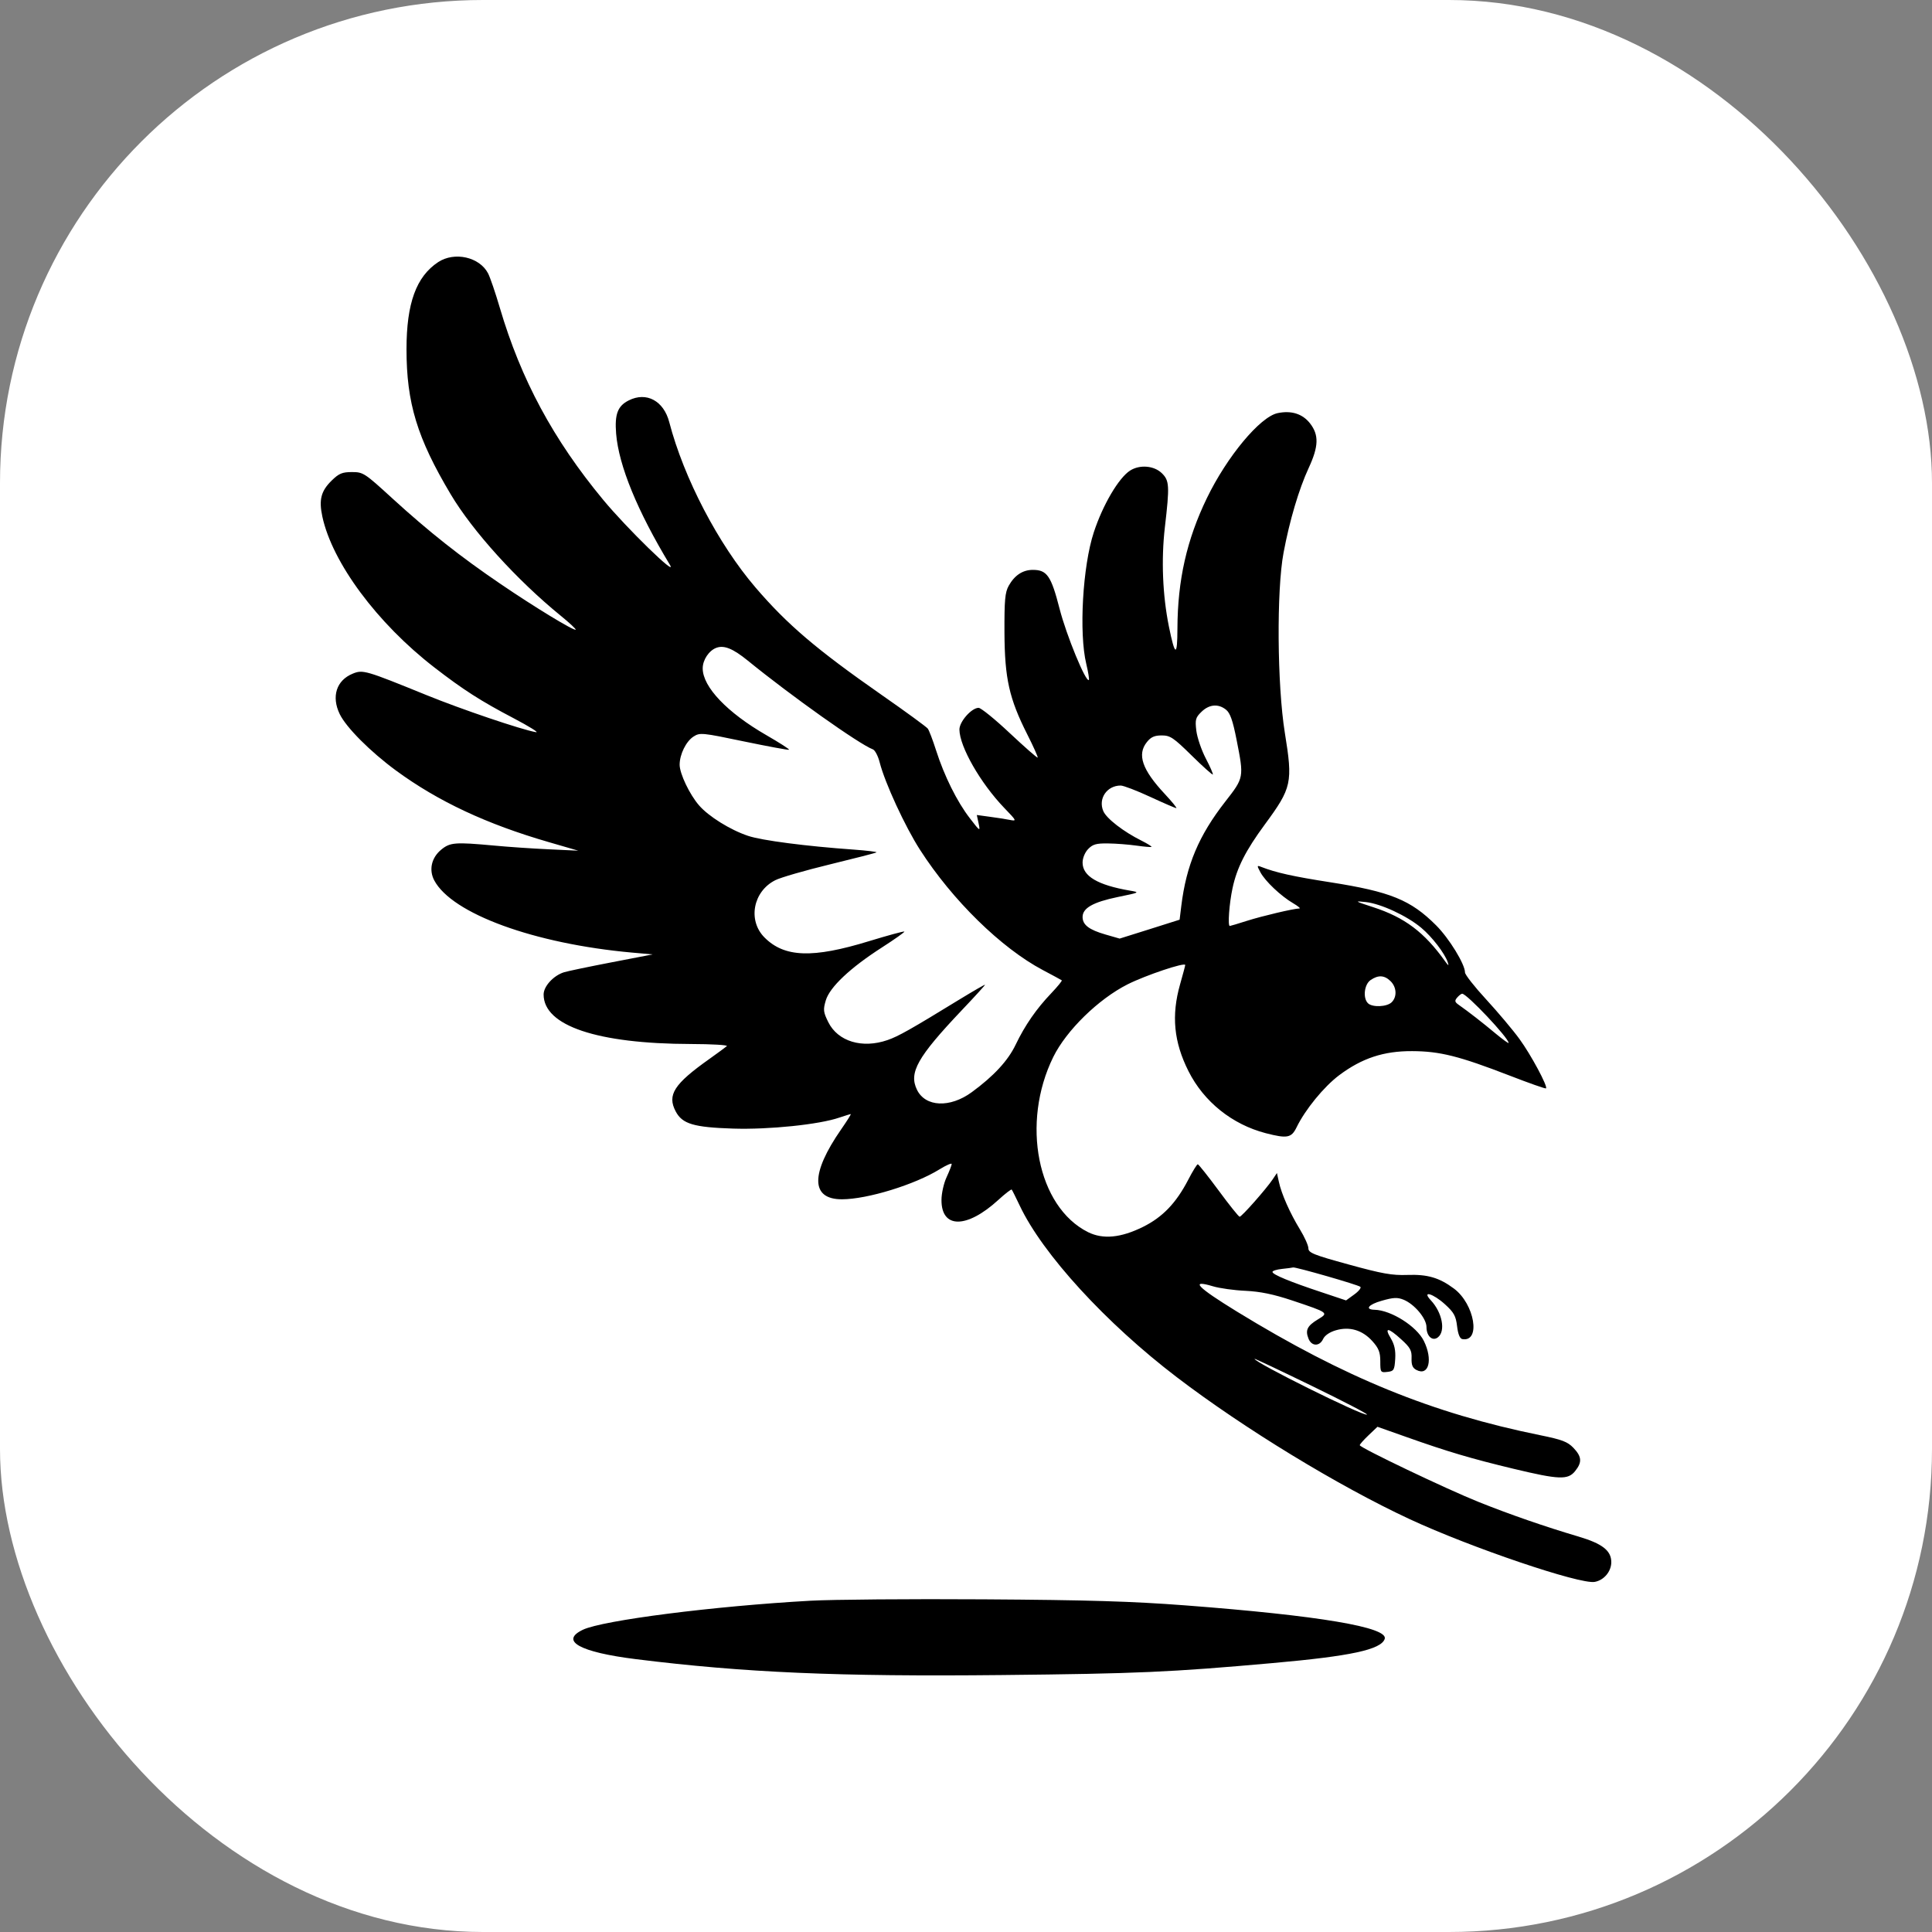
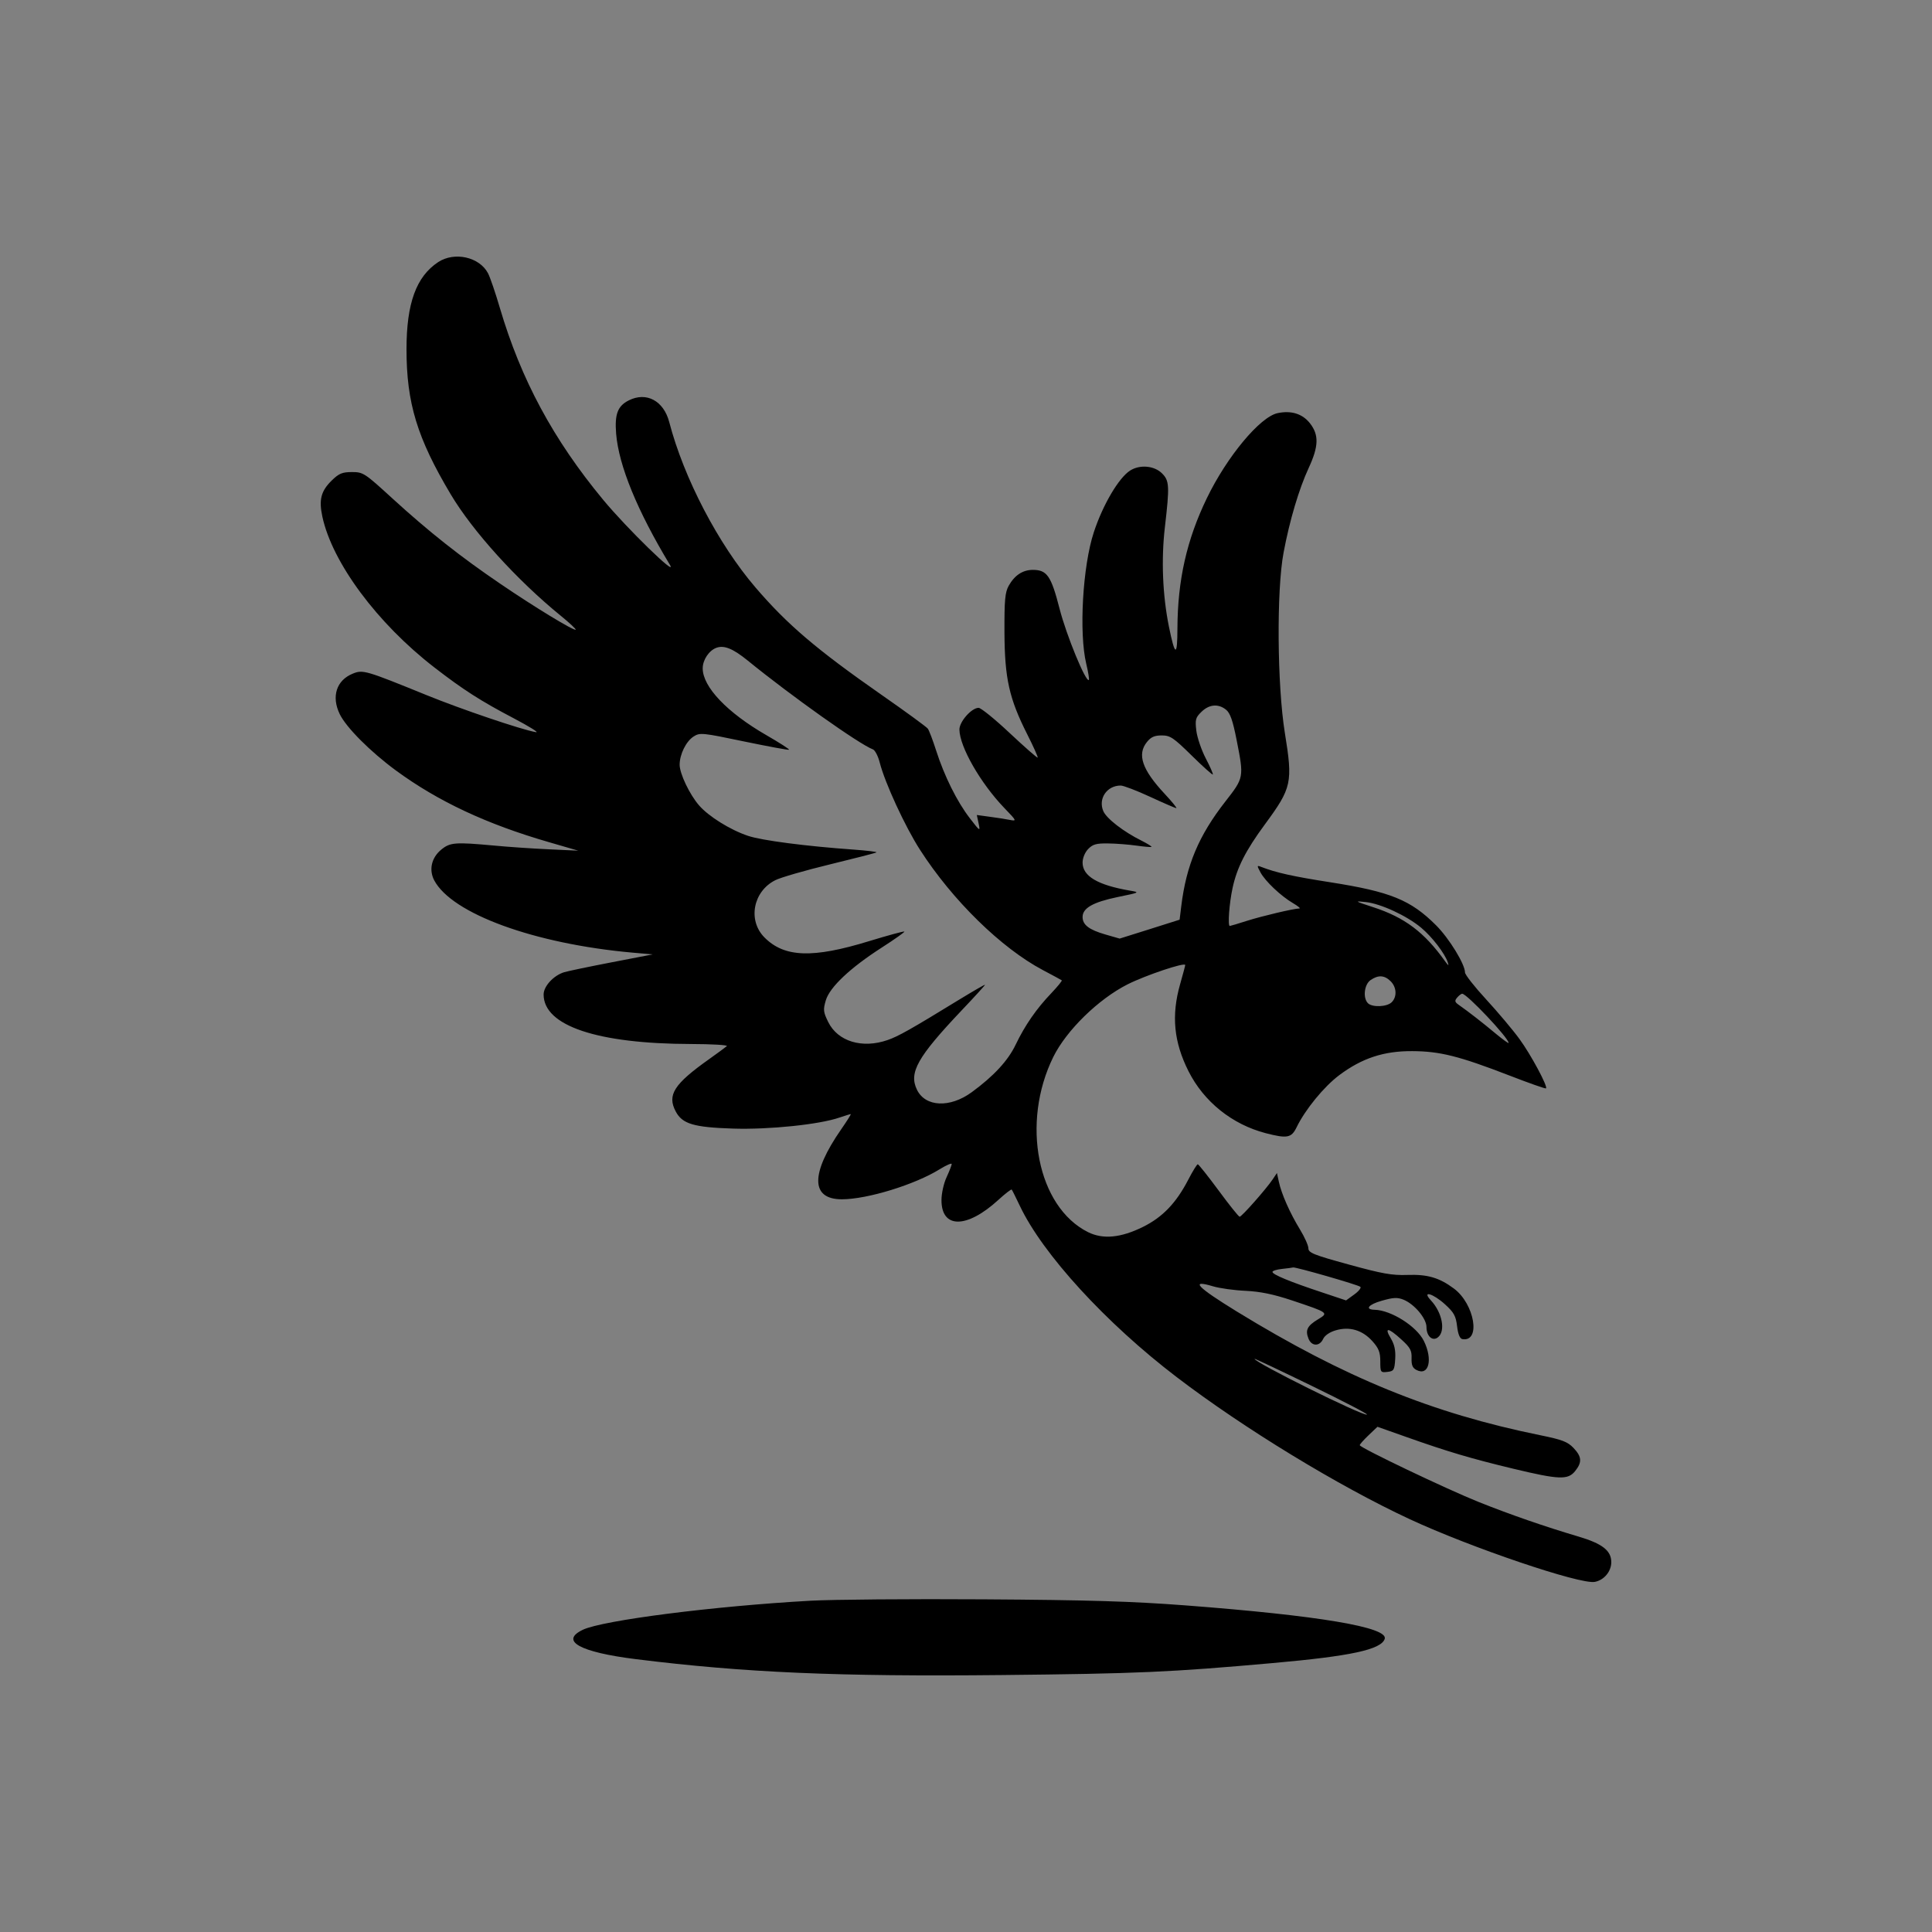
<svg xmlns="http://www.w3.org/2000/svg" width="32" height="32" viewBox="0 0 32 32" fill="none">
  <rect x="0" y="0" width="32" height="32" fill="#808080" stroke="none" />
-   <rect width="32" height="32" rx="8" fill="white" />
  <path fill-rule="evenodd" clip-rule="evenodd" d="M7.258 4.341C6.894 4.581 6.733 5.023 6.733 5.784C6.733 6.675 6.909 7.254 7.465 8.187C7.829 8.799 8.561 9.607 9.288 10.199C9.433 10.317 9.544 10.421 9.535 10.429C9.509 10.454 8.856 10.057 8.292 9.673C7.628 9.222 7.108 8.811 6.503 8.259C6.039 7.834 6.016 7.819 5.83 7.819C5.668 7.819 5.614 7.842 5.495 7.958C5.317 8.132 5.279 8.276 5.339 8.556C5.503 9.319 6.247 10.322 7.192 11.053C7.67 11.423 7.961 11.61 8.505 11.895C8.767 12.033 8.935 12.137 8.876 12.127C8.632 12.084 7.643 11.749 7.059 11.511C6.054 11.102 6.01 11.089 5.842 11.158C5.572 11.268 5.486 11.537 5.627 11.828C5.735 12.05 6.132 12.448 6.557 12.761C7.255 13.273 8.06 13.65 9.089 13.948L9.578 14.09L9.089 14.067C8.82 14.055 8.411 14.027 8.181 14.005C7.538 13.946 7.455 13.952 7.308 14.073C7.146 14.206 7.101 14.407 7.192 14.581C7.485 15.134 8.849 15.632 10.47 15.778L10.81 15.808L10.13 15.939C9.756 16.011 9.402 16.085 9.344 16.103C9.168 16.157 9.004 16.336 9.004 16.472C9.004 16.99 9.891 17.288 11.444 17.292C11.792 17.293 12.06 17.309 12.039 17.327C12.018 17.346 11.887 17.441 11.749 17.54C11.163 17.955 11.047 18.136 11.192 18.409C11.301 18.616 11.49 18.672 12.141 18.693C12.734 18.712 13.571 18.626 13.905 18.51C13.998 18.479 14.081 18.453 14.091 18.453C14.1 18.453 14.03 18.565 13.934 18.703C13.421 19.441 13.426 19.866 13.947 19.864C14.367 19.863 15.153 19.621 15.563 19.367C15.673 19.299 15.763 19.26 15.763 19.28C15.763 19.299 15.725 19.397 15.679 19.497C15.632 19.596 15.594 19.767 15.594 19.875C15.591 20.353 16.012 20.353 16.535 19.875C16.648 19.771 16.749 19.694 16.757 19.703C16.765 19.712 16.825 19.832 16.89 19.969C17.268 20.77 18.318 21.916 19.492 22.811C20.603 23.659 22.172 24.615 23.351 25.163C24.357 25.631 26.17 26.246 26.414 26.201C26.567 26.173 26.688 26.029 26.688 25.874C26.688 25.683 26.539 25.567 26.144 25.45C25.586 25.285 25.01 25.085 24.49 24.877C23.963 24.666 22.522 23.978 22.522 23.937C22.522 23.922 22.588 23.848 22.669 23.771L22.815 23.632L23.296 23.802C23.978 24.044 24.37 24.16 25.07 24.328C25.825 24.509 25.97 24.514 26.089 24.366C26.207 24.219 26.2 24.127 26.061 23.981C25.963 23.879 25.872 23.845 25.508 23.771C23.72 23.408 22.271 22.817 20.486 21.723C19.825 21.317 19.703 21.189 20.09 21.305C20.2 21.338 20.443 21.372 20.63 21.38C20.875 21.392 21.091 21.436 21.403 21.54C22.009 21.743 22.01 21.744 21.829 21.853C21.652 21.96 21.617 22.031 21.672 22.17C21.722 22.301 21.856 22.305 21.915 22.178C21.942 22.119 22.024 22.063 22.125 22.034C22.353 21.967 22.566 22.03 22.731 22.214C22.836 22.331 22.862 22.397 22.862 22.548C22.862 22.729 22.866 22.736 22.979 22.723C23.086 22.711 23.097 22.694 23.109 22.51C23.118 22.366 23.097 22.27 23.036 22.167C22.922 21.979 22.993 21.986 23.21 22.185C23.358 22.319 23.385 22.369 23.38 22.495C23.376 22.608 23.396 22.658 23.461 22.691C23.666 22.798 23.736 22.518 23.583 22.209C23.463 21.967 23.042 21.701 22.769 21.694C22.6 21.69 22.664 21.607 22.884 21.545C23.079 21.489 23.145 21.486 23.247 21.527C23.427 21.6 23.627 21.838 23.627 21.98C23.627 22.133 23.728 22.222 23.818 22.149C23.947 22.045 23.888 21.739 23.699 21.537C23.542 21.368 23.737 21.424 23.934 21.604C24.082 21.738 24.114 21.798 24.134 21.967C24.15 22.101 24.18 22.173 24.222 22.18C24.531 22.232 24.425 21.599 24.082 21.343C23.839 21.162 23.644 21.105 23.311 21.117C23.057 21.126 22.894 21.097 22.338 20.944C21.758 20.785 21.671 20.75 21.671 20.676C21.671 20.63 21.608 20.489 21.531 20.363C21.366 20.093 21.225 19.776 21.182 19.574L21.15 19.429L21.081 19.532C20.972 19.694 20.564 20.156 20.532 20.153C20.516 20.152 20.359 19.956 20.184 19.718C20.008 19.48 19.853 19.285 19.839 19.284C19.825 19.284 19.753 19.4 19.679 19.544C19.479 19.928 19.256 20.16 18.932 20.321C18.563 20.503 18.27 20.531 18.021 20.408C17.183 19.989 16.907 18.601 17.446 17.506C17.663 17.066 18.193 16.548 18.676 16.304C18.976 16.153 19.631 15.933 19.631 15.984C19.631 15.995 19.593 16.138 19.546 16.303C19.399 16.82 19.442 17.259 19.685 17.742C19.94 18.249 20.408 18.624 20.964 18.769C21.321 18.861 21.39 18.848 21.476 18.671C21.619 18.377 21.928 17.999 22.181 17.809C22.557 17.527 22.919 17.407 23.392 17.41C23.85 17.412 24.168 17.492 25.001 17.814C25.326 17.94 25.598 18.036 25.607 18.027C25.639 17.995 25.358 17.47 25.167 17.209C25.058 17.059 24.81 16.765 24.617 16.555C24.423 16.345 24.265 16.143 24.265 16.107C24.265 15.97 24.002 15.542 23.787 15.327C23.365 14.905 23.029 14.769 22.033 14.613C21.423 14.518 21.133 14.454 20.891 14.359C20.817 14.33 20.816 14.335 20.877 14.449C20.956 14.596 21.216 14.842 21.416 14.959C21.498 15.007 21.546 15.047 21.523 15.047C21.426 15.049 20.909 15.171 20.656 15.251C20.507 15.299 20.378 15.337 20.369 15.337C20.333 15.337 20.36 14.963 20.415 14.709C20.488 14.37 20.632 14.087 20.95 13.655C21.397 13.047 21.415 12.965 21.281 12.138C21.154 11.351 21.142 9.776 21.26 9.153C21.36 8.619 21.516 8.096 21.675 7.753C21.842 7.393 21.848 7.205 21.698 7.012C21.573 6.853 21.388 6.795 21.16 6.843C20.869 6.906 20.323 7.562 19.99 8.25C19.656 8.939 19.505 9.611 19.502 10.408C19.501 10.886 19.462 10.877 19.36 10.374C19.256 9.857 19.232 9.269 19.294 8.733C19.374 8.046 19.369 7.96 19.244 7.838C19.115 7.712 18.878 7.692 18.718 7.794C18.529 7.915 18.266 8.362 18.117 8.816C17.932 9.377 17.869 10.485 17.992 10.996C18.025 11.133 18.044 11.253 18.035 11.262C17.986 11.309 17.661 10.518 17.55 10.083C17.41 9.538 17.342 9.439 17.107 9.439C16.94 9.439 16.805 9.528 16.708 9.701C16.646 9.812 16.635 9.939 16.637 10.478C16.641 11.238 16.715 11.569 17.013 12.16C17.117 12.365 17.195 12.54 17.187 12.548C17.178 12.556 16.971 12.373 16.725 12.143C16.48 11.912 16.247 11.724 16.209 11.724C16.092 11.724 15.89 11.953 15.891 12.084C15.894 12.368 16.239 12.97 16.632 13.38C16.844 13.6 16.845 13.603 16.719 13.579C16.649 13.565 16.499 13.542 16.385 13.527L16.179 13.499L16.209 13.639C16.238 13.775 16.233 13.773 16.064 13.553C15.852 13.28 15.64 12.852 15.505 12.43C15.45 12.258 15.388 12.095 15.367 12.068C15.346 12.04 15.002 11.788 14.601 11.509C13.525 10.758 13.041 10.346 12.513 9.73C11.897 9.011 11.327 7.92 11.085 6.992C10.993 6.638 10.706 6.484 10.414 6.632C10.23 6.724 10.179 6.861 10.205 7.183C10.248 7.711 10.556 8.462 11.096 9.356C11.23 9.577 10.379 8.748 9.991 8.279C9.165 7.282 8.628 6.284 8.279 5.099C8.205 4.847 8.117 4.59 8.083 4.526C7.941 4.256 7.528 4.164 7.258 4.341ZM11.867 10.729C11.743 10.774 11.639 10.929 11.639 11.07C11.639 11.378 12.045 11.803 12.694 12.177C12.909 12.301 13.078 12.409 13.069 12.418C13.06 12.426 12.726 12.364 12.325 12.281C11.627 12.135 11.593 12.132 11.488 12.199C11.363 12.279 11.257 12.495 11.257 12.667C11.258 12.815 11.421 13.158 11.578 13.339C11.736 13.522 12.094 13.745 12.389 13.844C12.617 13.921 13.351 14.016 14.139 14.072C14.357 14.088 14.527 14.108 14.517 14.118C14.508 14.127 14.162 14.216 13.75 14.316C13.338 14.416 12.928 14.534 12.841 14.579C12.473 14.764 12.382 15.244 12.661 15.526C12.991 15.859 13.458 15.876 14.396 15.588C14.708 15.493 14.97 15.421 14.979 15.43C14.987 15.438 14.82 15.556 14.609 15.692C14.082 16.03 13.743 16.35 13.678 16.569C13.632 16.724 13.636 16.762 13.719 16.93C13.878 17.25 14.28 17.372 14.7 17.227C14.878 17.166 15.085 17.049 15.901 16.549C16.129 16.41 16.315 16.303 16.315 16.311C16.315 16.32 16.141 16.511 15.928 16.735C15.194 17.51 15.05 17.767 15.188 18.05C15.327 18.336 15.734 18.354 16.094 18.091C16.46 17.823 16.696 17.568 16.823 17.302C16.976 16.983 17.166 16.708 17.415 16.448C17.518 16.339 17.596 16.244 17.586 16.237C17.577 16.23 17.435 16.153 17.272 16.067C16.583 15.702 15.775 14.911 15.238 14.075C14.991 13.691 14.657 12.967 14.571 12.63C14.544 12.523 14.493 12.425 14.458 12.412C14.233 12.328 13.103 11.526 12.386 10.942C12.142 10.744 11.995 10.683 11.867 10.729ZM19.9 11.79C19.802 11.885 19.793 11.919 19.815 12.103C19.829 12.216 19.899 12.422 19.971 12.561C20.044 12.7 20.096 12.82 20.088 12.828C20.079 12.836 19.921 12.694 19.736 12.512C19.436 12.217 19.382 12.181 19.242 12.181C19.123 12.181 19.063 12.207 18.997 12.29C18.83 12.496 18.917 12.749 19.293 13.151C19.413 13.28 19.499 13.385 19.483 13.385C19.467 13.385 19.272 13.301 19.05 13.198C18.828 13.095 18.608 13.011 18.562 13.011C18.334 13.011 18.186 13.228 18.274 13.434C18.326 13.557 18.609 13.776 18.909 13.925C19.006 13.974 19.08 14.02 19.072 14.027C19.064 14.034 18.952 14.024 18.823 14.006C18.695 13.988 18.483 13.971 18.352 13.97C18.157 13.967 18.099 13.984 18.023 14.063C17.969 14.119 17.931 14.213 17.931 14.287C17.931 14.512 18.18 14.659 18.712 14.751C18.885 14.78 18.882 14.782 18.511 14.858C18.103 14.943 17.931 15.041 17.931 15.188C17.931 15.319 18.038 15.4 18.312 15.479L18.545 15.546L19.042 15.39L19.538 15.233L19.566 15.005C19.649 14.329 19.856 13.839 20.293 13.279C20.606 12.878 20.605 12.88 20.482 12.255C20.419 11.934 20.375 11.809 20.307 11.755C20.179 11.652 20.028 11.665 19.9 11.79ZM22.745 15.026C23.265 15.195 23.591 15.44 23.934 15.92C23.991 15.999 24.001 16.004 23.98 15.94C23.932 15.793 23.718 15.515 23.54 15.367C23.303 15.168 22.871 14.968 22.622 14.941C22.427 14.92 22.434 14.925 22.745 15.026ZM22.701 16.233C22.596 16.305 22.57 16.531 22.658 16.617C22.73 16.688 22.971 16.678 23.05 16.601C23.142 16.511 23.134 16.351 23.032 16.251C22.93 16.151 22.828 16.146 22.701 16.233ZM24.135 16.523C24.09 16.576 24.095 16.597 24.162 16.644C24.318 16.753 24.556 16.938 24.77 17.117C24.89 17.216 24.987 17.287 24.987 17.274C24.987 17.191 24.296 16.459 24.218 16.459C24.203 16.459 24.165 16.488 24.135 16.523ZM21.236 21.017C21.148 21.026 21.076 21.048 21.076 21.067C21.076 21.11 21.366 21.23 21.888 21.403L22.295 21.539L22.43 21.441C22.504 21.388 22.55 21.33 22.532 21.314C22.498 21.281 21.456 20.982 21.418 20.993C21.405 20.997 21.323 21.008 21.236 21.017ZM20.779 22.506C20.779 22.567 22.574 23.457 22.641 23.43C22.661 23.422 22.25 23.209 21.728 22.955C21.206 22.701 20.779 22.499 20.779 22.506ZM13.425 26.513C11.822 26.602 9.984 26.837 9.654 26.994C9.267 27.179 9.602 27.365 10.534 27.481C12.325 27.704 13.884 27.772 16.592 27.744C18.841 27.721 19.381 27.697 21.076 27.546C22.373 27.431 22.875 27.323 22.935 27.146C23.001 26.953 21.849 26.759 19.631 26.59C18.746 26.523 18.03 26.501 16.294 26.49C15.078 26.482 13.787 26.493 13.425 26.513Z" fill="black" />
</svg>